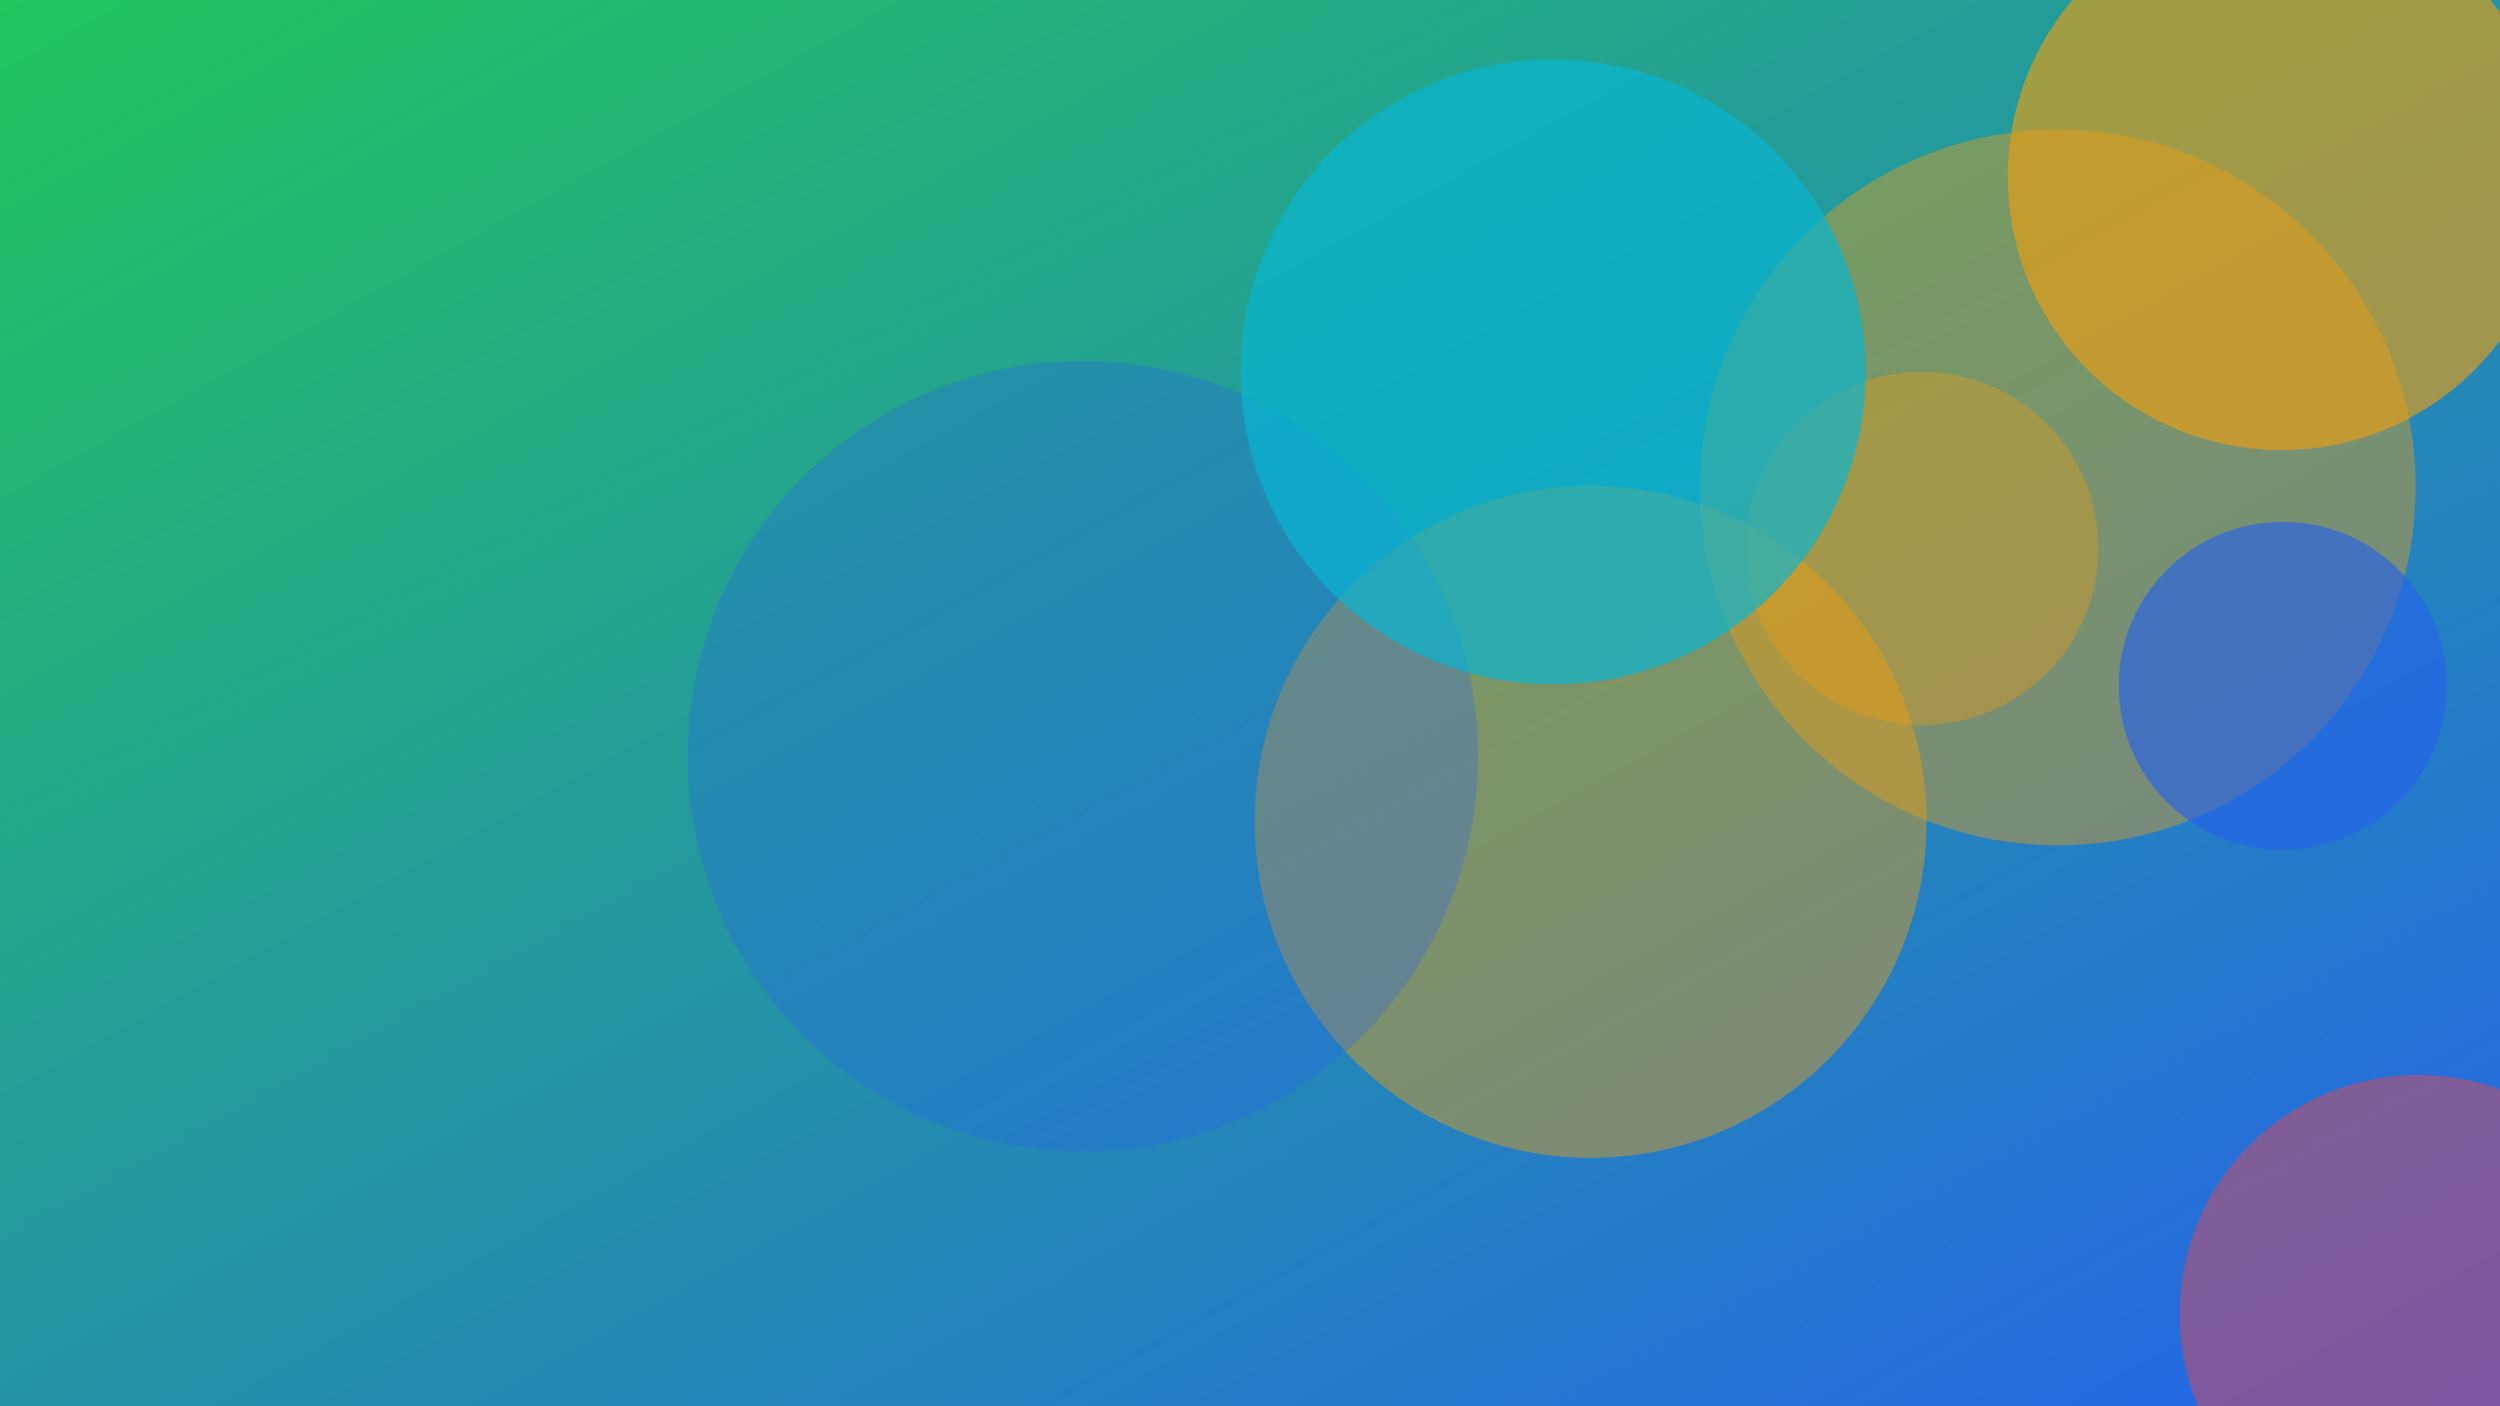
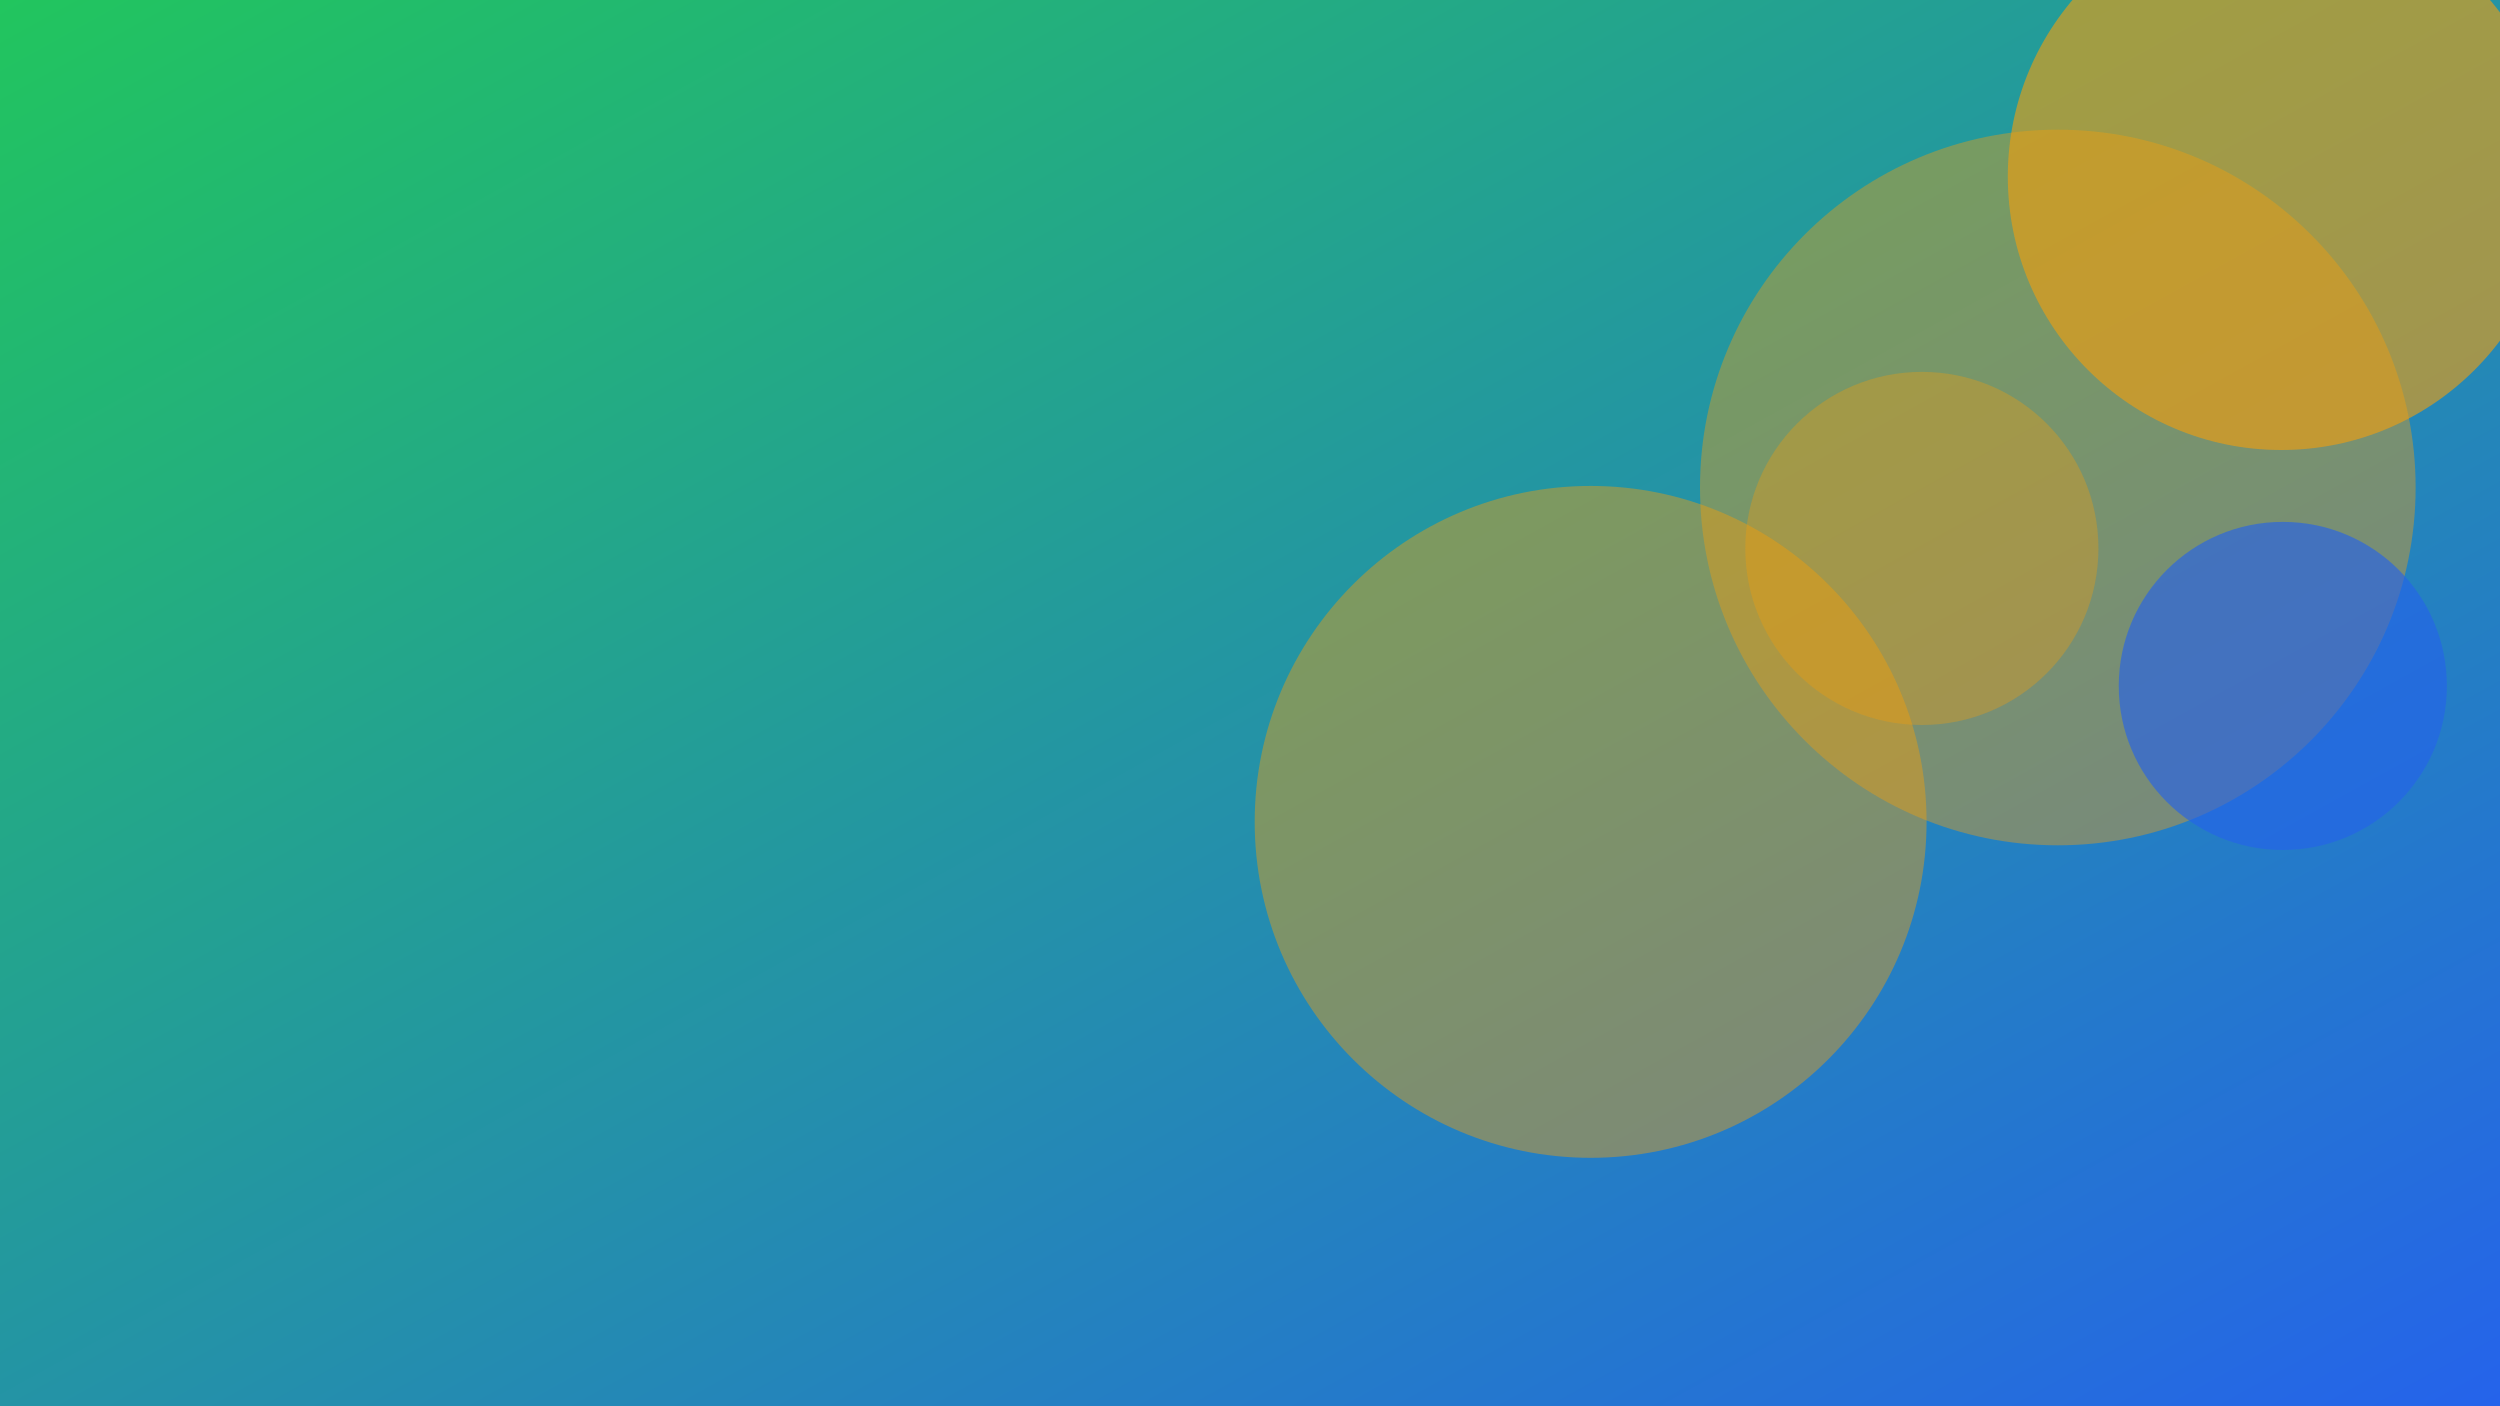
<svg xmlns="http://www.w3.org/2000/svg" width="1600" height="900" viewBox="0 0 1600 900" role="img" aria-labelledby="title">
  <title>Glazing in Watercolor: Shine without Overworking — illustration 1</title>
  <defs>
    <linearGradient id="gzarynj" x1="0" y1="0" x2="1" y2="1">
      <stop offset="0%" stop-color="#22c55e" />
      <stop offset="100%" stop-color="#2563eb" />
    </linearGradient>
    <filter id="blur">
      <feGaussianBlur in="SourceGraphic" stdDeviation="30" />
    </filter>
  </defs>
  <rect width="100%" height="100%" fill="url(#gzarynj)" />
  <g filter="url(#blur)">
    <circle cx="1018" cy="526" r="215" fill="#f59e0b" opacity="0.43" />
-     <circle cx="1548" cy="841" r="153" fill="#ef4444" opacity="0.44" />
    <circle cx="1317" cy="312" r="229" fill="#f59e0b" opacity="0.4" />
    <circle cx="1230" cy="351" r="113" fill="#f59e0b" opacity="0.34" />
    <circle cx="1461" cy="439" r="105" fill="#2563eb" opacity="0.63" />
-     <circle cx="693" cy="484" r="253" fill="#2563eb" opacity="0.3" />
    <circle cx="1460" cy="113" r="175" fill="#f59e0b" opacity="0.6" />
-     <circle cx="994" cy="238" r="200" fill="#06b6d4" opacity="0.67" />
  </g>
</svg>